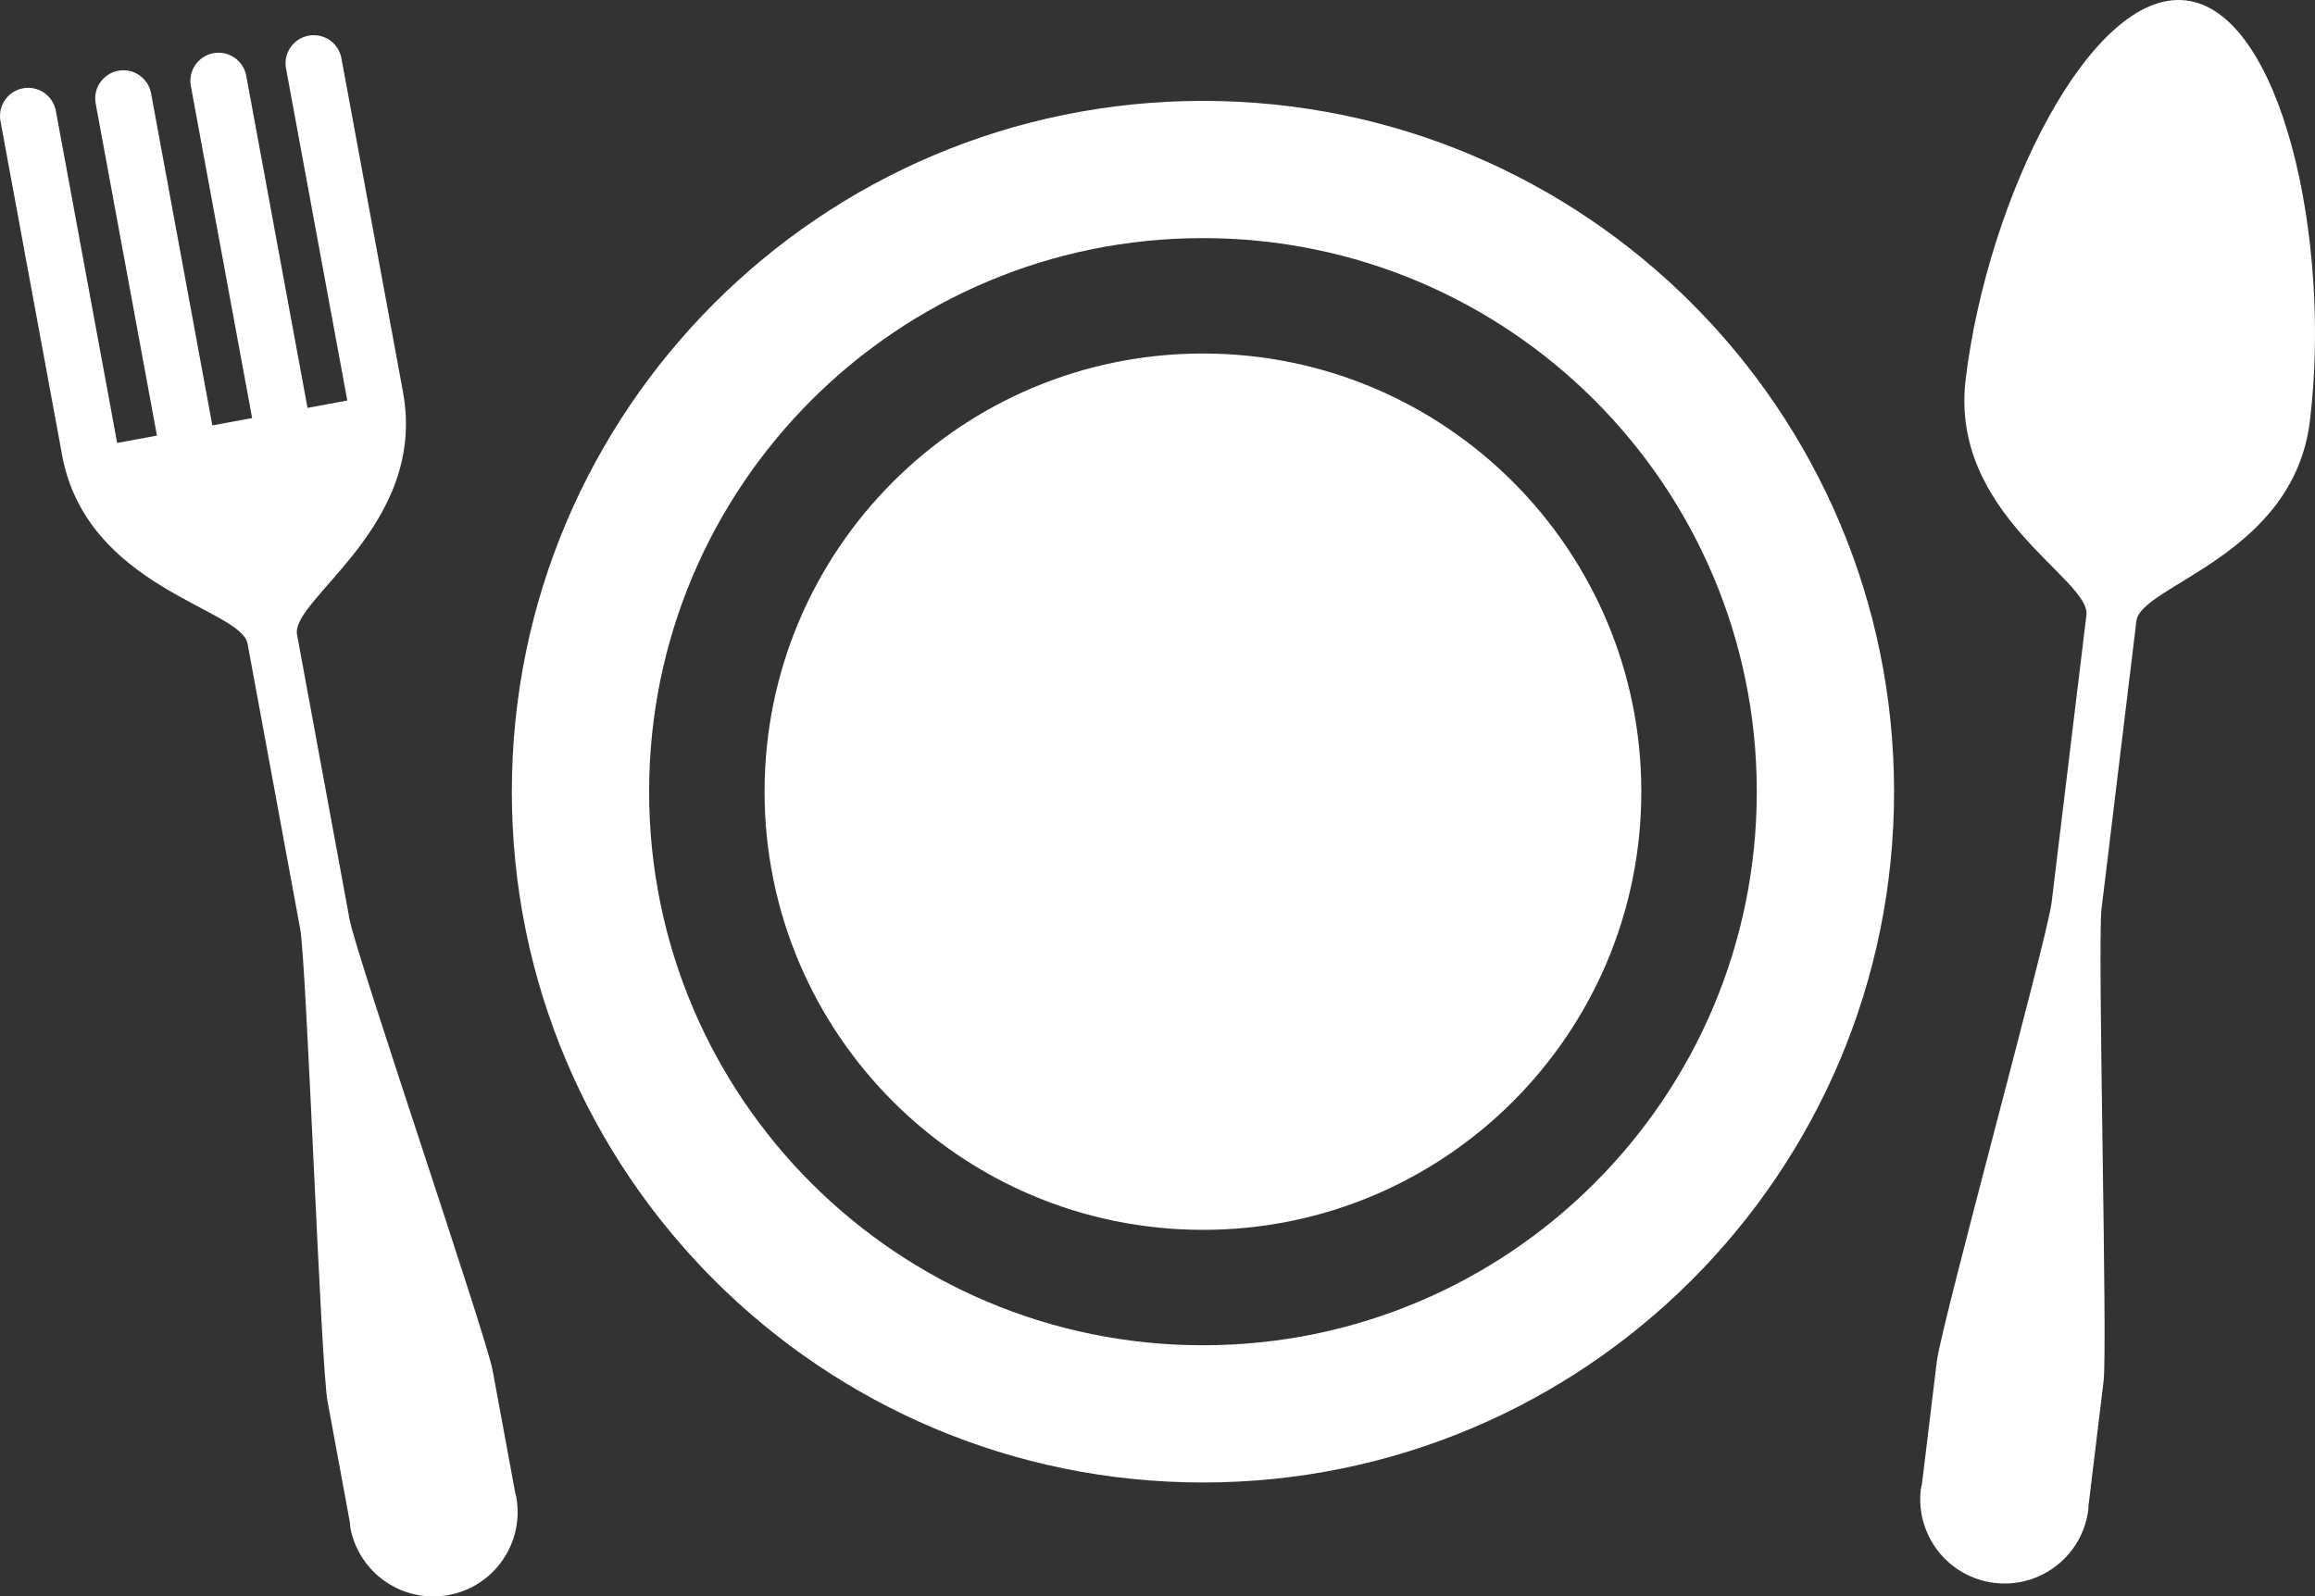
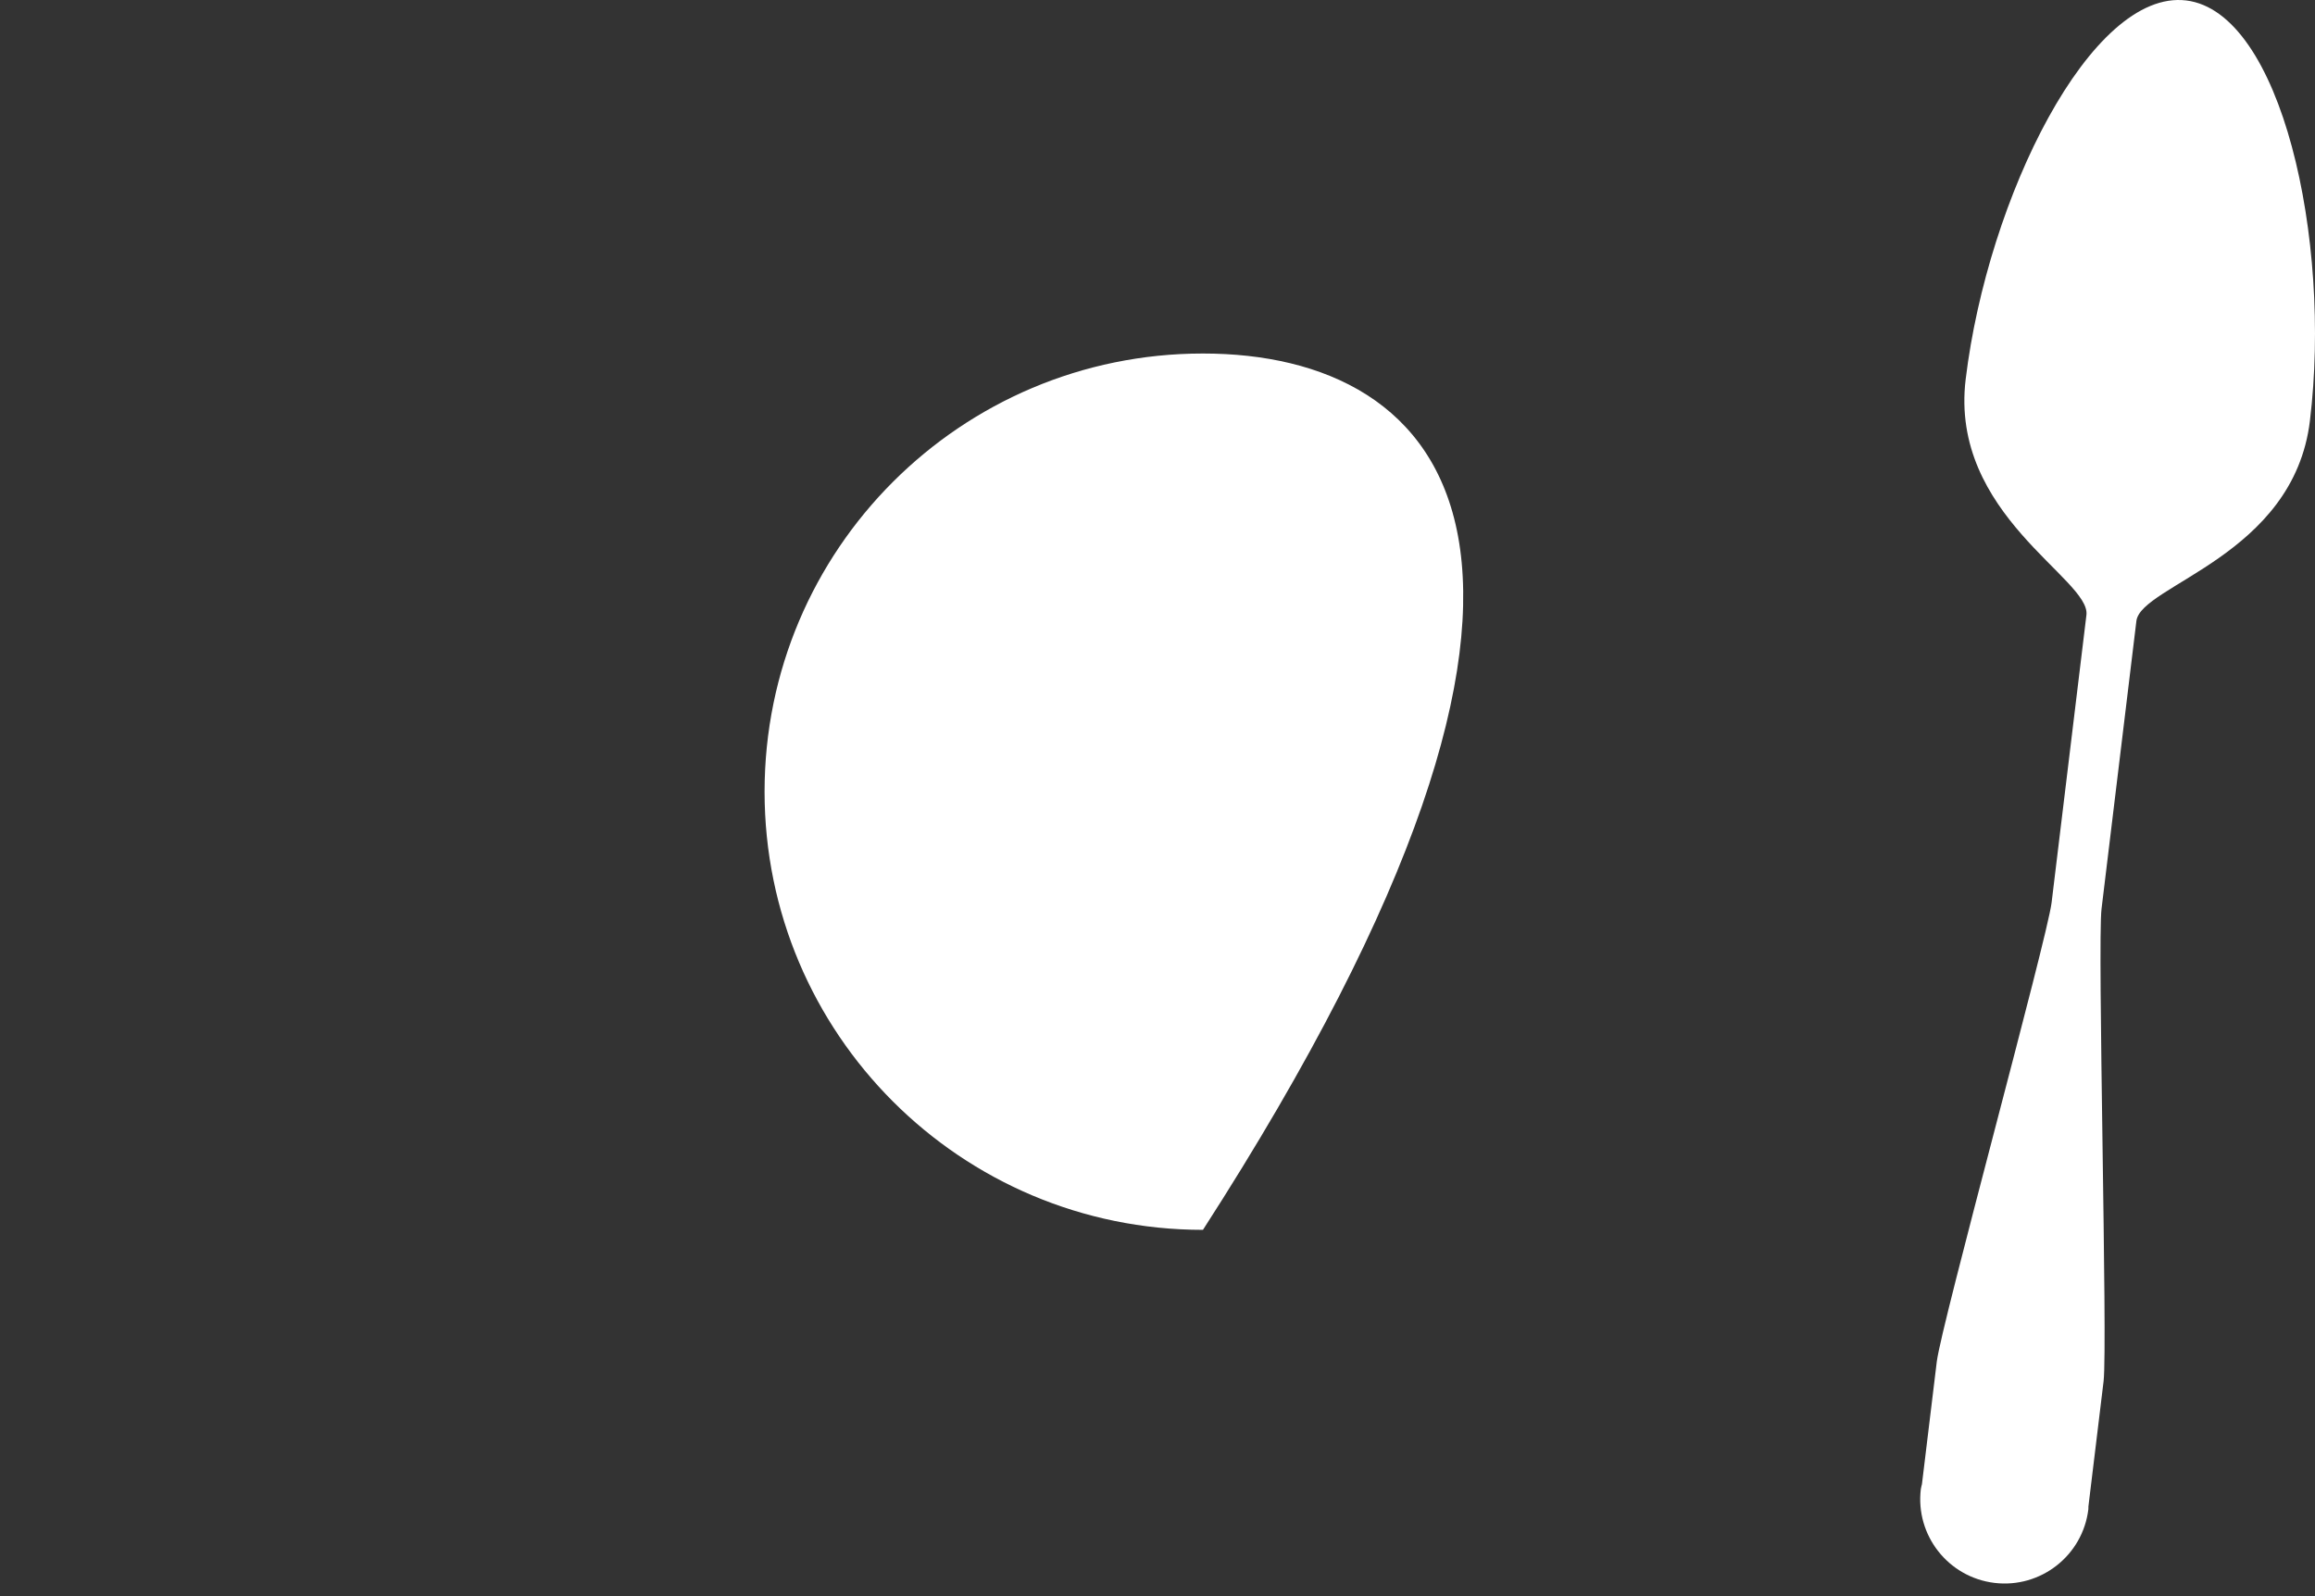
<svg xmlns="http://www.w3.org/2000/svg" width="245" height="169" viewBox="0 0 245 169" fill="none">
  <rect x="0" y="0" width="245" height="169" fill="#333333" stroke="none" />
-   <path d="M127.31 130.192C152.932 130.192 173.703 109.425 173.703 83.808C173.703 58.19 152.932 37.423 127.31 37.423C101.688 37.423 80.916 58.19 80.916 83.808C80.916 109.425 101.688 130.192 127.31 130.192Z" fill="white" />
-   <path d="M54.554 158.173L52.127 145.025C51.377 141.156 37.685 101.046 37.003 97.359L31.437 67.185C30.738 63.401 45.262 55.669 42.646 41.483C42.636 41.429 42.623 41.373 42.612 41.319H42.617L36.133 6.164C35.834 4.547 34.28 3.475 32.662 3.774C31.044 4.072 29.972 5.626 30.271 7.244L36.756 42.402L32.545 43.177L26.06 8.022C25.761 6.404 24.207 5.333 22.589 5.631C20.971 5.93 19.9 7.484 20.198 9.101L26.683 44.256L22.472 45.032L15.987 9.879C15.689 8.261 14.134 7.19 12.517 7.489C10.899 7.787 9.827 9.341 10.126 10.959L16.61 46.114L12.399 46.889L5.912 11.737C5.613 10.119 4.059 9.048 2.441 9.346C0.823 9.645 -0.249 11.199 0.05 12.816L6.535 47.971C6.545 48.025 6.55 48.081 6.56 48.135C9.176 62.319 25.504 64.362 26.201 68.147L31.767 98.323C32.451 102.034 33.939 144.415 34.661 148.321L37.029 161.16C37.052 161.339 37.04 161.513 37.073 161.691C37.966 166.539 42.623 169.744 47.472 168.851C52.321 167.958 55.527 163.301 54.633 158.453C54.62 158.356 54.577 158.269 54.554 158.173Z" fill="white" />
+   <path d="M127.31 130.192C173.703 58.19 152.932 37.423 127.31 37.423C101.688 37.423 80.916 58.19 80.916 83.808C80.916 109.425 101.688 130.192 127.31 130.192Z" fill="white" />
  <path d="M231.365 0.048C221.305 -1.169 210.359 20.91 208.031 40.143C206.298 54.462 221.272 61.28 220.81 65.1C219.547 75.546 219.11 79.149 217.122 95.563C216.668 99.309 205.449 140.205 204.972 144.15L203.402 157.112C203.369 157.288 203.308 157.451 203.285 157.629C202.693 162.523 206.181 166.97 211.076 167.565C215.971 168.157 220.419 164.669 221.014 159.775C221.027 159.676 221.011 159.579 221.019 159.479L222.627 146.206C223.066 142.29 221.958 99.924 222.41 96.201C224.52 78.771 224.793 76.506 226.097 65.741C226.559 61.921 242.729 58.87 244.462 44.55C246.787 25.316 241.422 1.265 231.365 0.048Z" fill="white" />
-   <path d="M127.31 10.68C86.916 10.68 54.168 43.422 54.168 83.808C54.168 124.193 86.916 156.935 127.31 156.935C167.706 156.935 200.452 124.193 200.452 83.808C200.452 43.422 167.704 10.68 127.31 10.68ZM127.31 142.409C94.937 142.409 68.697 116.171 68.697 83.808C68.697 51.441 94.94 25.206 127.31 25.206C159.683 25.206 185.923 51.444 185.923 83.808C185.923 116.171 159.68 142.409 127.31 142.409Z" fill="white" />
</svg>